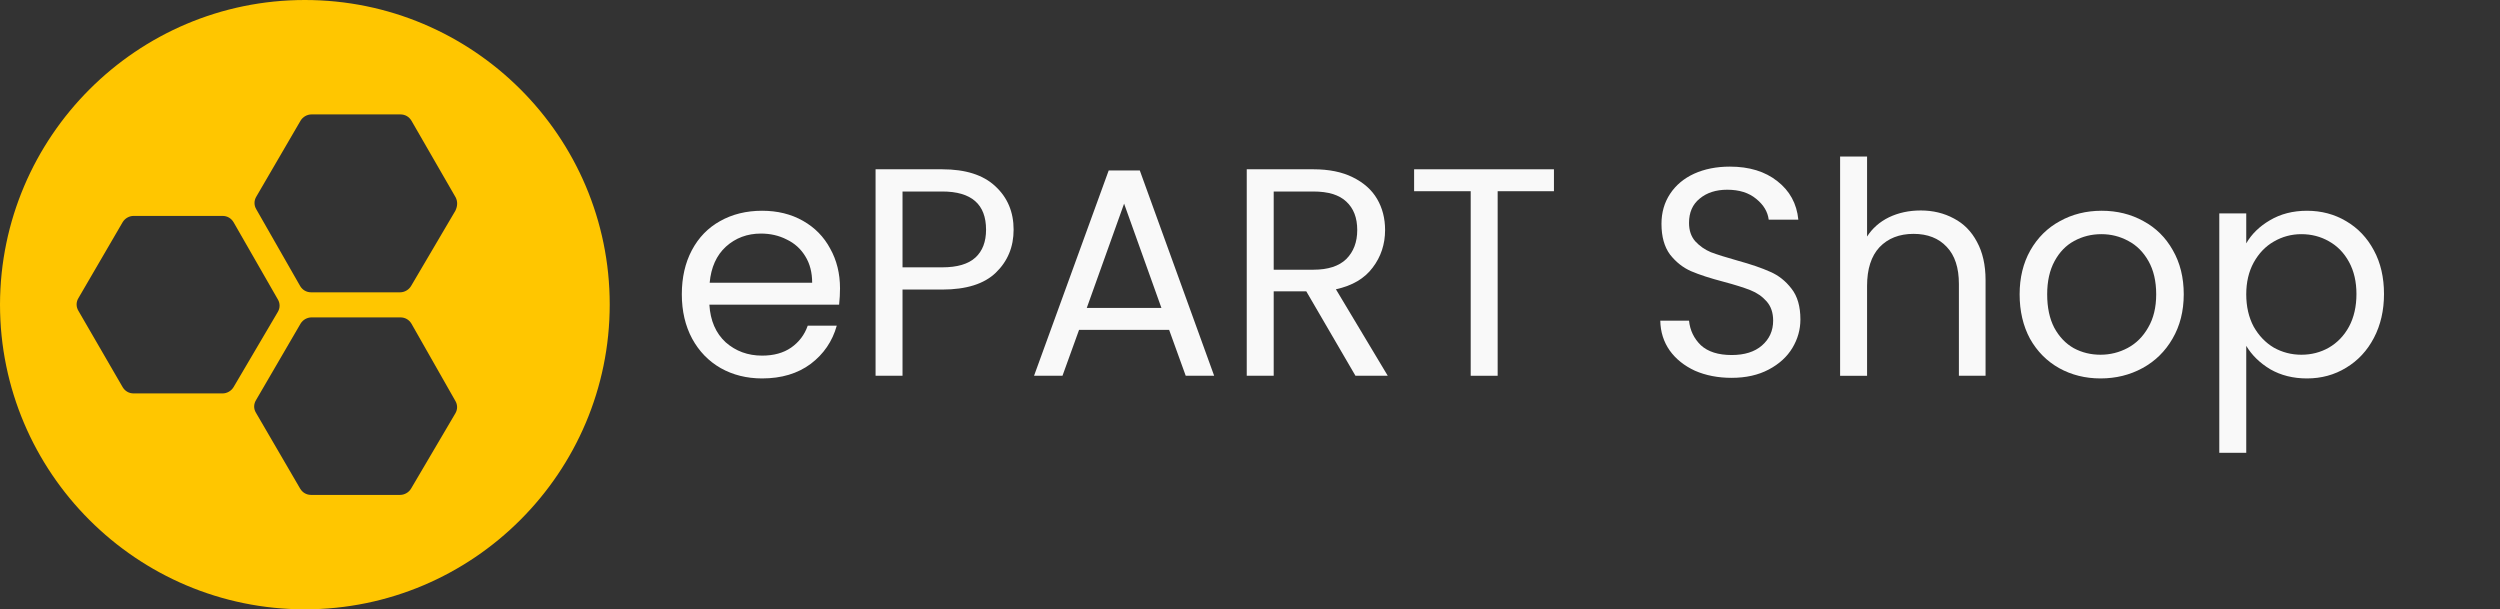
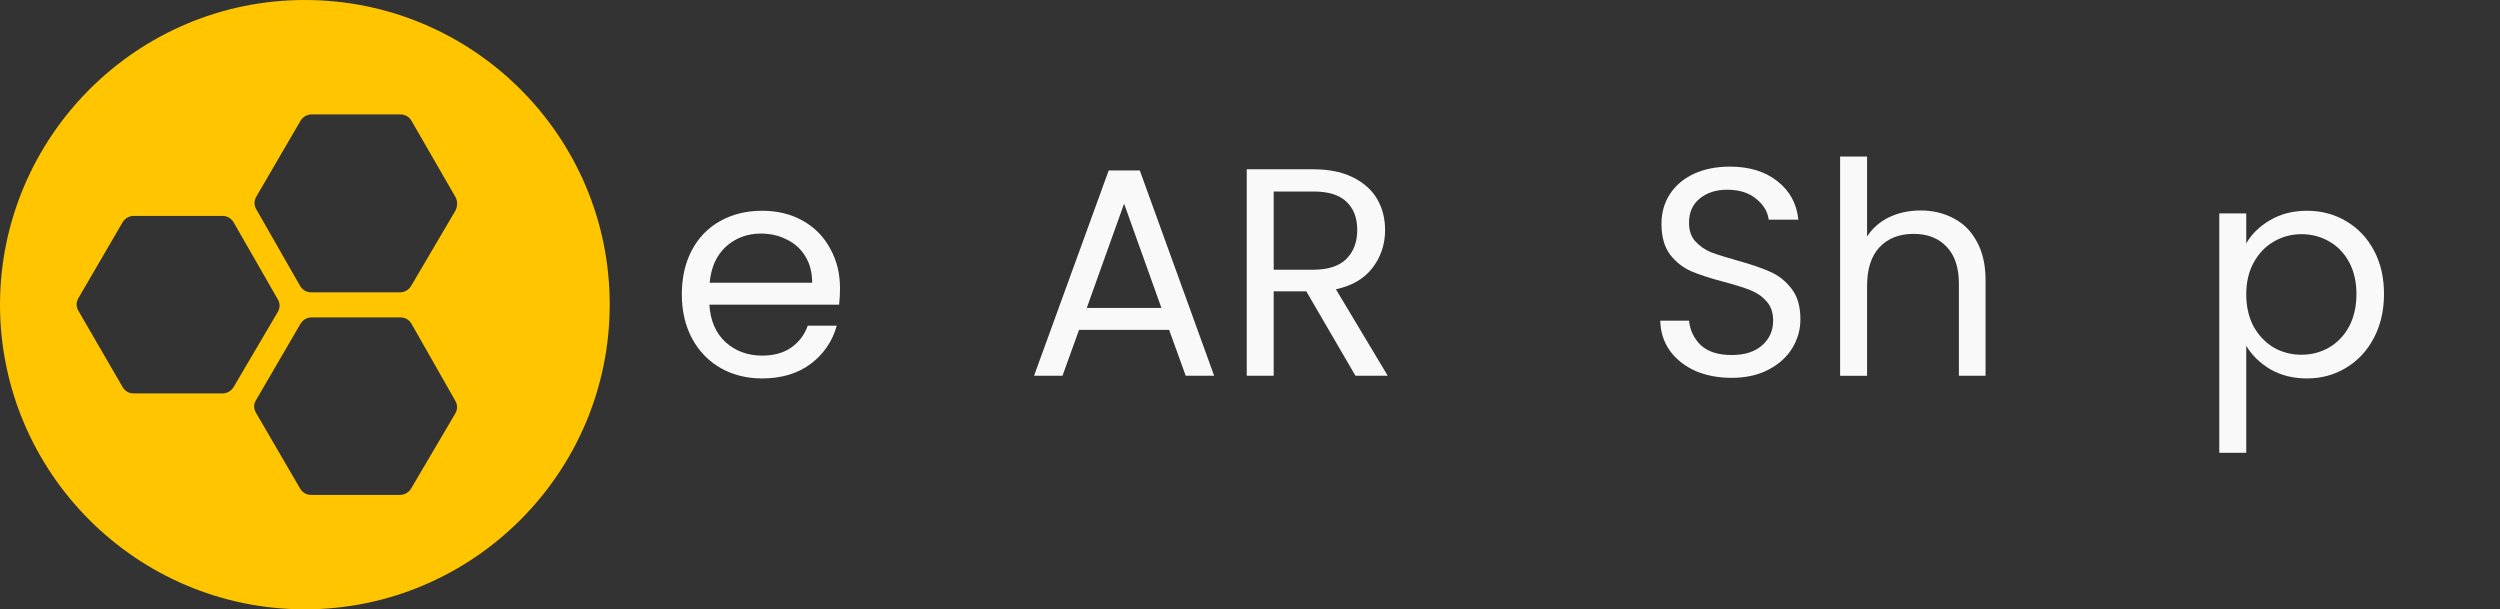
<svg xmlns="http://www.w3.org/2000/svg" xmlns:ns1="http://sodipodi.sourceforge.net/DTD/sodipodi-0.dtd" xmlns:ns2="http://www.inkscape.org/namespaces/inkscape" viewBox="0 0 638 155.5" version="1.1" id="svg6" ns1:docname="epartshop_path.svg" ns2:version="1.0.1 (3bc2e813f5, 2020-09-07, custom)">
  <rect x="0" y="0" width="638" height="155.5" fill="#333333" stroke="none" />
  <defs id="defs10">
-     <rect x="232.933" y="28.409" width="253.938" height="101.834" id="rect42" />
-   </defs>
+     </defs>
  <ns1:namedview pagecolor="#ffffff" bordercolor="#666666" borderopacity="1" objecttolerance="10" gridtolerance="10" guidetolerance="10" ns2:pageopacity="0" ns2:pageshadow="2" ns2:window-width="1920" ns2:window-height="1024" id="namedview8" showgrid="false" ns2:snap-bbox="true" ns2:bbox-paths="true" ns2:bbox-nodes="false" ns2:snap-bbox-edge-midpoints="false" ns2:snap-bbox-midpoints="false" ns2:snap-page="true" ns2:zoom="2" ns2:cx="277.79145" ns2:cy="68.090949" ns2:window-x="0" ns2:window-y="28" ns2:window-maximized="1" ns2:current-layer="svg6" ns2:document-rotation="0" />
  <path d="m 77.8,0 c 42.9,0 77.8,34.8 77.8,77.7 0,42.9 -34.9,77.8 -77.8,77.8 C 34.9,155.5 0,120.6 0,77.7 0.1,34.9 34.9,0 77.8,0 Z m 38.5,50.4 -11.3,-19.6 c -0.6,-1 -1.6,-1.6 -2.8,-1.6 H 79.5 c -1.1,0 -2.2,0.6 -2.8,1.6 L 65.4,50.2 c -0.6,1 -0.6,2.2 0,3.2 l 11.2,19.6 c 0.6,1 1.6,1.6 2.8,1.6 h 22.7 c 1.1,0 2.2,-0.6 2.8,-1.6 l 11.3,-19.2 c 0.6,-1.2 0.6,-2.4 0.1,-3.4 z M 65.3,105.3 76.6,124.7 c 0.6,1 1.6,1.6 2.8,1.6 h 22.7 c 1.1,0 2.2,-0.6 2.8,-1.6 l 11.3,-19.2 c 0.6,-1 0.6,-2.2 0,-3.2 l -11.2,-19.7 c -0.6,-1 -1.6,-1.6 -2.8,-1.6 H 79.5 c -1.1,0 -2.2,0.6 -2.8,1.6 L 65.4,102 c -0.7,1.1 -0.7,2.3 -0.1,3.3 z M 31.3,98.8 c 0.6,1 1.6,1.6 2.8,1.6 h 22.7 c 1.1,0 2.2,-0.6 2.8,-1.6 L 70.9,79.6 c 0.6,-1 0.6,-2.2 0,-3.2 L 59.6,56.7 c -0.6,-1 -1.6,-1.6 -2.8,-1.6 H 34.1 c -1.1,0 -2.2,0.6 -2.8,1.6 l -11.3,19.4 c -0.6,1 -0.6,2.2 0,3.2 z" fill="#ffc600" id="path2" />
  <g aria-label="ePART Shop" transform="matrix(1.89,0,0,1.89,-269.495,-24.689)" id="text40" style="font-style:normal;font-weight:normal;font-size:40px;line-height:1.25;font-family:sans-serif;white-space:pre;shape-inside:url(#rect42);fill:#f9f9f9;fill-opacity:1;stroke:none">
    <path d="m 256.014,52.001 q 0,1.04 -0.12,2.2 h -17.52 q 0.2,3.24 2.2,5.08 2.04,1.8 4.92,1.8 2.36,0 3.92,-1.08 1.6,-1.12 2.24,-2.96 h 3.92 q -0.88,3.16 -3.52,5.16 -2.64,1.96 -6.56,1.96 -3.12,0 -5.6,-1.4 -2.44,-1.4 -3.84,-3.96 -1.4,-2.6 -1.4,-6 0,-3.4 1.36,-5.96 1.36,-2.56 3.8,-3.92 2.48,-1.4 5.68,-1.4 3.12,0 5.52,1.36 2.4,1.36 3.68,3.76 1.32,2.36 1.32,5.36 z m -3.76,-0.76 q 0,-2.08 -0.92,-3.56 -0.92,-1.52 -2.52,-2.28 -1.56,-0.8 -3.48,-0.8 -2.76,0 -4.72,1.76 -1.92,1.76 -2.2,4.88 z" style="font-style:normal;font-variant:normal;font-weight:normal;font-stretch:normal;font-family:Poppins;-inkscape-font-specification:Poppins;fill:#f9f9f9" id="path13" />
-     <path d="m 279.454,44.081 q 0,3.48 -2.4,5.8 -2.36,2.28 -7.24,2.28 h -5.36 v 11.64 h -3.64 v -27.88 h 9 q 4.72,0 7.16,2.28 2.48,2.28 2.48,5.88 z m -9.64,5.08 q 3.04,0 4.48,-1.32 1.44,-1.32 1.44,-3.76 0,-5.16 -5.92,-5.16 h -5.36 v 10.24 z" style="font-style:normal;font-variant:normal;font-weight:normal;font-stretch:normal;font-family:Poppins;-inkscape-font-specification:Poppins;fill:#f9f9f9" id="path15" />
    <path d="m 300.453,57.601 h -12.16 l -2.24,6.2 h -3.84 l 10.08,-27.72 h 4.2 l 10.04,27.72 h -3.84 z m -1.04,-2.96 -5.04,-14.08 -5.04,14.08 z" style="font-style:normal;font-variant:normal;font-weight:normal;font-stretch:normal;font-family:Poppins;-inkscape-font-specification:Poppins;fill:#f9f9f9" id="path17" />
    <path d="m 325.613,63.801 -6.64,-11.4 h -4.4 v 11.4 h -3.64 v -27.88 h 9 q 3.16,0 5.32,1.08 2.2,1.08 3.28,2.92 1.08,1.84 1.08,4.2 0,2.88 -1.68,5.08 -1.64,2.2 -4.96,2.92 l 7,11.68 z m -11.04,-14.32 h 5.36 q 2.96,0 4.44,-1.44 1.48,-1.48 1.48,-3.92 0,-2.48 -1.48,-3.84 -1.44,-1.36 -4.44,-1.36 h -5.36 z" style="font-style:normal;font-variant:normal;font-weight:normal;font-stretch:normal;font-family:Poppins;-inkscape-font-specification:Poppins;fill:#f9f9f9" id="path19" />
-     <path d="m 352.413,35.921 v 2.96 h -7.6 v 24.92 h -3.64 v -24.92 h -7.64 v -2.96 z" style="font-style:normal;font-variant:normal;font-weight:normal;font-stretch:normal;font-family:Poppins;-inkscape-font-specification:Poppins;fill:#f9f9f9" id="path21" />
    <path d="m 376.413,64.081 q -2.76,0 -4.96,-0.96 -2.16,-1 -3.4,-2.72 -1.24,-1.76 -1.28,-4.04 h 3.88 q 0.2,1.96 1.6,3.32 1.44,1.32 4.16,1.32 2.6,0 4.08,-1.28 1.52,-1.32 1.52,-3.36 0,-1.6 -0.88,-2.6 -0.88,-1 -2.2,-1.52 -1.32,-0.52 -3.56,-1.12 -2.76,-0.72 -4.44,-1.44 -1.64,-0.72 -2.84,-2.24 -1.16,-1.56 -1.16,-4.16 0,-2.28 1.16,-4.04 1.16,-1.76 3.24,-2.72 2.12,-0.96 4.84,-0.96 3.92,0 6.4,1.96 2.52,1.96 2.84,5.2 h -4 q -0.2,-1.6 -1.68,-2.8 -1.48,-1.24 -3.92,-1.24 -2.28,0 -3.72,1.2 -1.44,1.16 -1.44,3.28 0,1.52 0.84,2.48 0.88,0.96 2.12,1.48 1.28,0.48 3.56,1.12 2.76,0.76 4.44,1.52 1.68,0.72 2.88,2.28 1.2,1.52 1.2,4.16 0,2.04 -1.08,3.84 -1.08,1.8 -3.2,2.92 -2.12,1.12 -5,1.12 z" style="font-style:normal;font-variant:normal;font-weight:normal;font-stretch:normal;font-family:Poppins;-inkscape-font-specification:Poppins;fill:#f9f9f9" id="path23" />
    <path d="m 401.933,41.481 q 2.48,0 4.48,1.08 2,1.04 3.12,3.16 1.16,2.12 1.16,5.16 v 12.92 h -3.6 v -12.4 q 0,-3.28 -1.64,-5 -1.64,-1.76 -4.48,-1.76 -2.88,0 -4.6,1.8 -1.68,1.8 -1.68,5.24 v 12.12 h -3.64 v -29.6 h 3.64 v 10.8 q 1.08,-1.68 2.96,-2.6 1.92,-0.92 4.28,-0.92 z" style="font-style:normal;font-variant:normal;font-weight:normal;font-stretch:normal;font-family:Poppins;-inkscape-font-specification:Poppins;fill:#f9f9f9" id="path25" />
-     <path d="m 426.213,64.161 q -3.08,0 -5.6,-1.4 -2.48,-1.4 -3.92,-3.96 -1.4,-2.6 -1.4,-6 0,-3.36 1.44,-5.92 1.48,-2.6 4,-3.96 2.52,-1.4 5.64,-1.4 3.12,0 5.64,1.4 2.52,1.36 3.96,3.92 1.48,2.56 1.48,5.96 0,3.4 -1.52,6 -1.48,2.56 -4.04,3.96 -2.56,1.4 -5.68,1.4 z m 0,-3.2 q 1.96,0 3.68,-0.92 1.72,-0.92 2.76,-2.76 1.08,-1.84 1.08,-4.48 0,-2.64 -1.04,-4.48 -1.04,-1.84 -2.72,-2.72 -1.68,-0.92 -3.64,-0.92 -2,0 -3.68,0.92 -1.64,0.88 -2.64,2.72 -1,1.84 -1,4.48 0,2.68 0.96,4.52 1,1.84 2.64,2.76 1.64,0.88 3.6,0.88 z" style="font-style:normal;font-variant:normal;font-weight:normal;font-stretch:normal;font-family:Poppins;-inkscape-font-specification:Poppins;fill:#f9f9f9" id="path27" />
    <path d="m 445.893,45.921 q 1.08,-1.88 3.2,-3.12 2.16,-1.28 5,-1.28 2.92,0 5.28,1.4 2.4,1.4 3.76,3.96 1.36,2.52 1.36,5.88 0,3.32 -1.36,5.92 -1.36,2.6 -3.76,4.04 -2.36,1.44 -5.28,1.44 -2.8,0 -4.96,-1.24 -2.12,-1.28 -3.24,-3.16 v 14.44 h -3.64 v -32.32 h 3.64 z m 14.88,6.84 q 0,-2.48 -1,-4.32 -1,-1.84 -2.72,-2.8 -1.68,-0.96 -3.72,-0.96 -2,0 -3.72,1 -1.68,0.96 -2.72,2.84 -1,1.84 -1,4.28 0,2.48 1,4.36 1.04,1.84 2.72,2.84 1.72,0.96 3.72,0.96 2.04,0 3.72,-0.96 1.72,-1 2.72,-2.84 1,-1.88 1,-4.4 z" style="font-style:normal;font-variant:normal;font-weight:normal;font-stretch:normal;font-family:Poppins;-inkscape-font-specification:Poppins;fill:#f9f9f9" id="path29" />
  </g>
</svg>